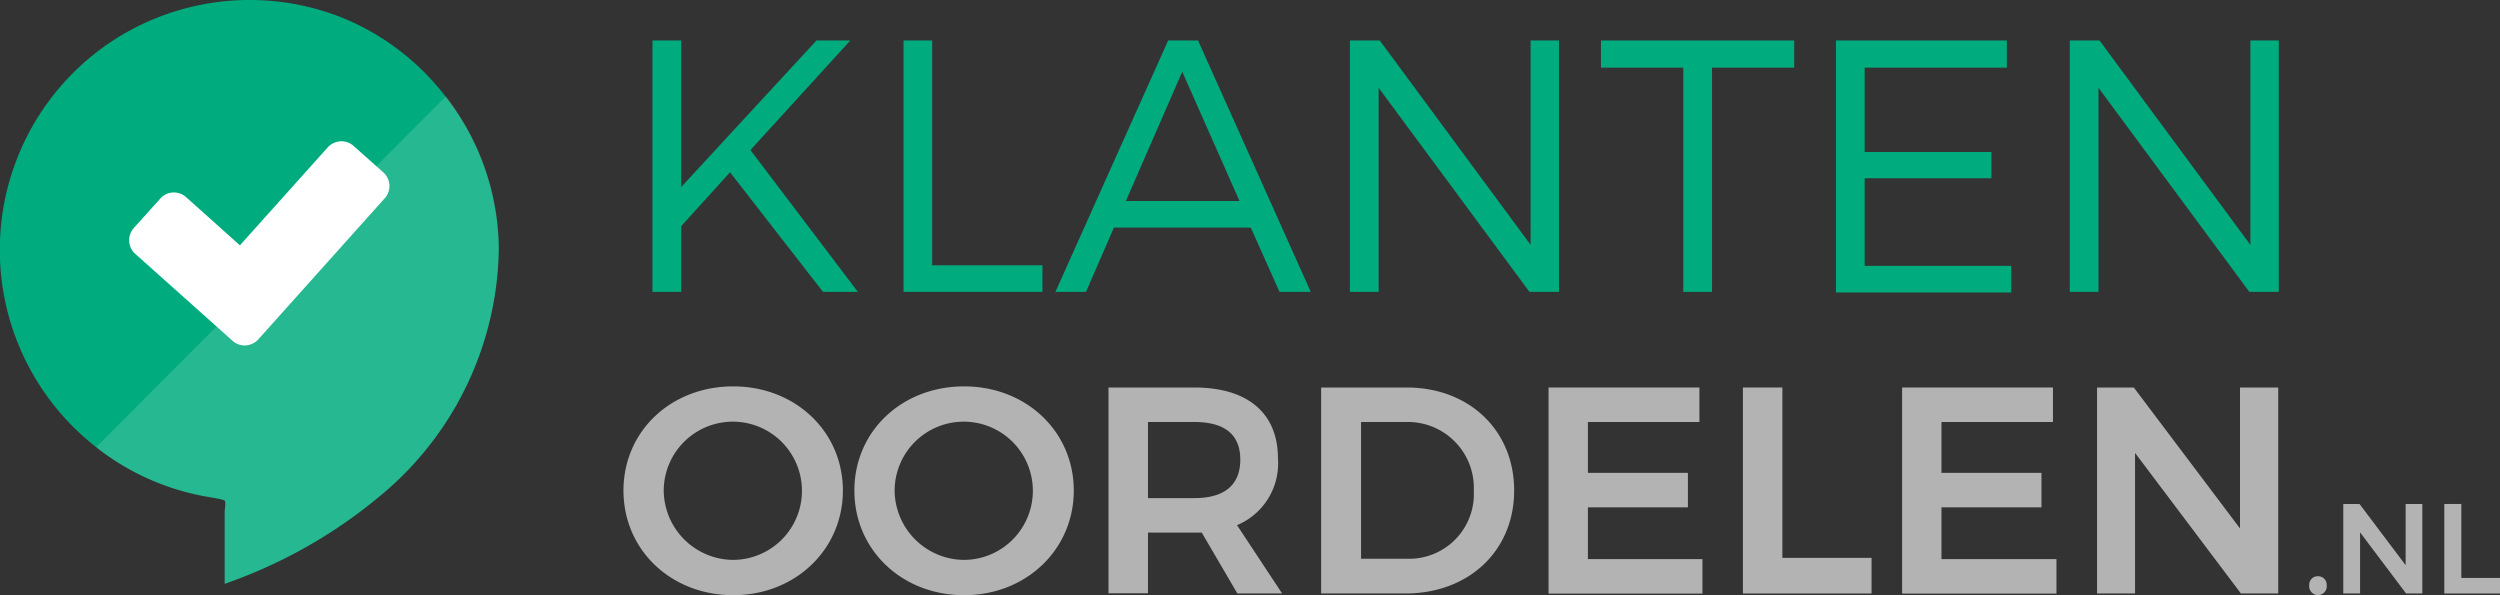
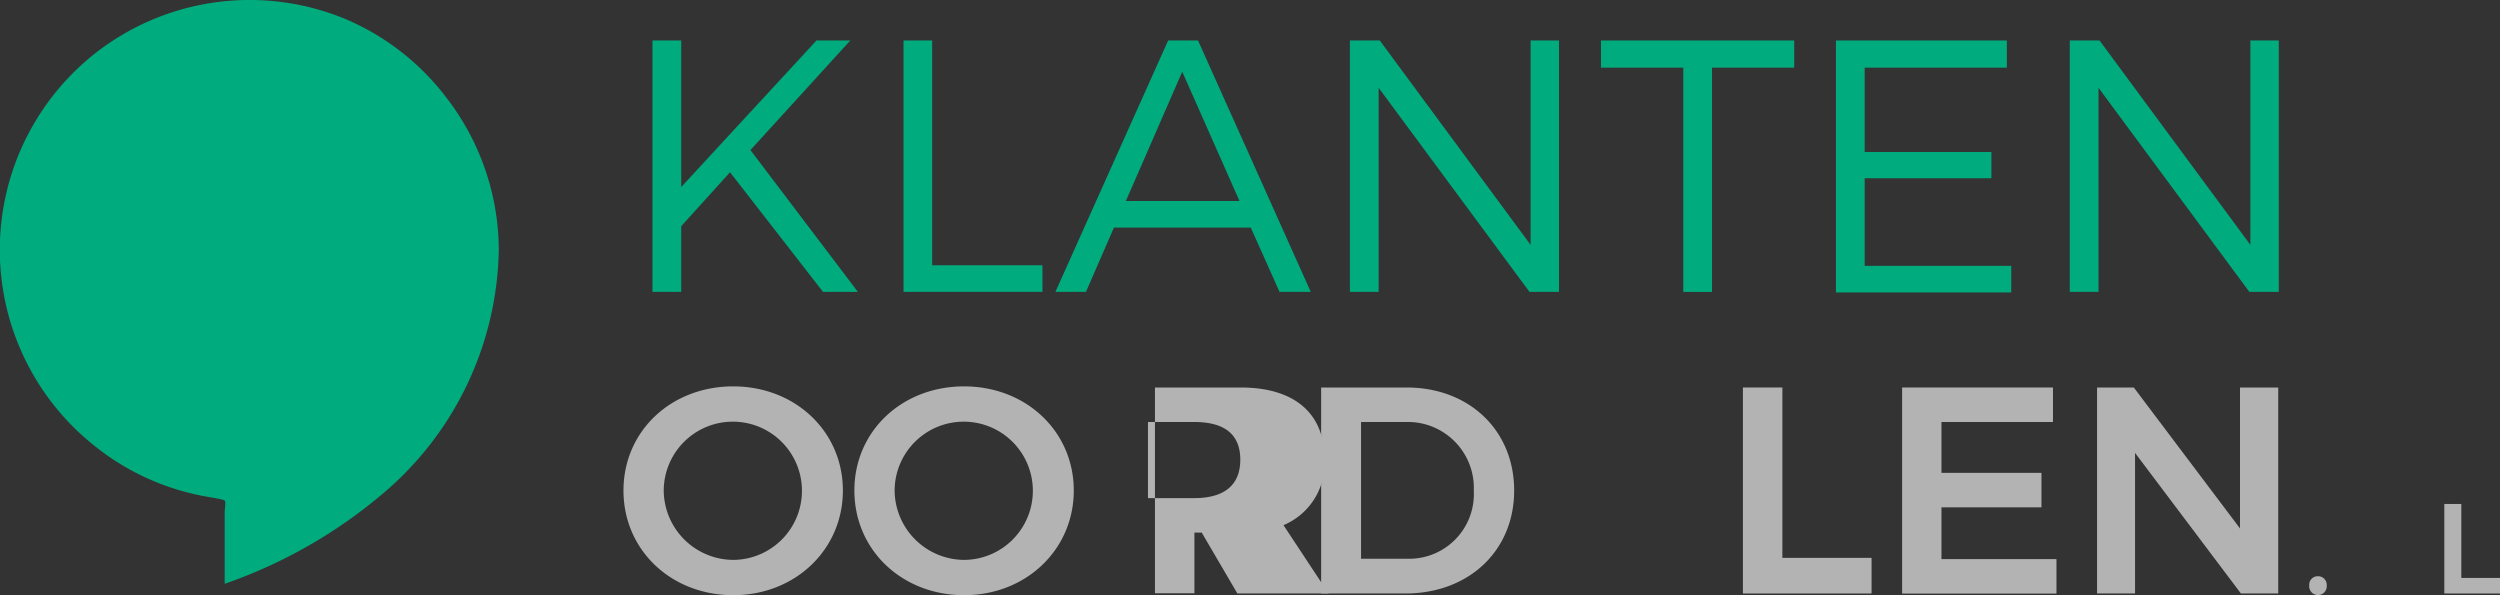
<svg xmlns="http://www.w3.org/2000/svg" viewBox="0 0 221.74 52.79">
  <rect x="0" y="0" width="221.74" height="52.79" fill="#333333" stroke="none" />
  <defs>
    <style>.cls-1{fill:#00ab7e;}.cls-2{fill:#b3b3b3;}.cls-3,.cls-4{fill:#fff;}.cls-4{opacity:0.15;}</style>
  </defs>
  <title>logo-groot</title>
  <g id="Layer_2" data-name="Layer 2">
    <g id="Layer_1-2" data-name="Layer 1">
      <path class="cls-1" d="M44.24,22.1a28.9,28.9,0,0,1-10,21.44,44.06,44.06,0,0,1-14.31,8.24V45.4c0-.22.12-.88,0-1s-1.3-.29-1.77-.38a21.93,21.93,0,0,1-5.51-1.79,21.56,21.56,0,0,1-4.12-2.57A22.19,22.19,0,0,1,8.91,4.37,22.22,22.22,0,0,1,30.5,1.63a22,22,0,0,1,9,6.91A22.22,22.22,0,0,1,44.24,22.1Z" />
      <path class="cls-1" d="M73,25.89,64.75,15.28l-4.33,4.78v5.83H57.87V3.59h2.55v13l12-13h3l-8.86,9.72,9.53,12.58Z" />
      <path class="cls-1" d="M82.68,3.59V23.53h9.78v2.36H80.14V3.59Z" />
      <path class="cls-1" d="M110.94,20.19H98.8l-2.48,5.7H93.61l10-22.3h2.65l10,22.3h-2.77Zm-1-2.36L104.86,6.36l-5,11.47Z" />
      <path class="cls-1" d="M122.38,3.59l13.38,18.13V3.59h2.52v22.3h-2.62L122.28,7.79v18.1h-2.55V3.59Z" />
      <path class="cls-1" d="M159.14,3.59V6h-7.29V25.89H149.3V6H142V3.59Z" />
      <path class="cls-1" d="M178,3.59V6H165.39v7.48h11.24v2.33H165.39v7.77h13v2.36H162.84V3.59Z" />
      <path class="cls-1" d="M186.22,3.59,199.6,21.72V3.59h2.52v22.3h-2.61L186.13,7.79v18.1h-2.55V3.59Z" />
      <path class="cls-2" d="M74.76,43.51c0,5.24-4.23,9.28-9.73,9.28s-9.73-4-9.73-9.28,4.23-9.24,9.73-9.24S74.76,38.26,74.76,43.51Zm-15.89,0a6.2,6.2,0,0,0,6.21,6.15,6.13,6.13,0,1,0-6.21-6.15Z" />
      <path class="cls-2" d="M95.24,43.51c0,5.24-4.23,9.28-9.73,9.28s-9.73-4-9.73-9.28,4.23-9.24,9.73-9.24S95.24,38.26,95.24,43.51Zm-15.89,0a6.2,6.2,0,0,0,6.21,6.15,6.13,6.13,0,1,0-6.21-6.15Z" />
-       <path class="cls-2" d="M109.75,52.64l-3.16-5.4c-.21,0-.42,0-.65,0h-4.12v5.38h-3.5V34.37h7.62c4.72,0,7.41,2.27,7.41,6.29a5.94,5.94,0,0,1-3.63,5.92l4,6.06Zm-7.93-8.46h4.12c2.61,0,4.07-1.12,4.07-3.41s-1.46-3.34-4.07-3.34h-4.12Z" />
+       <path class="cls-2" d="M109.75,52.64l-3.16-5.4c-.21,0-.42,0-.65,0v5.38h-3.5V34.37h7.62c4.72,0,7.41,2.27,7.41,6.29a5.94,5.94,0,0,1-3.63,5.92l4,6.06Zm-7.93-8.46h4.12c2.61,0,4.07-1.12,4.07-3.41s-1.46-3.34-4.07-3.34h-4.12Z" />
      <path class="cls-2" d="M134.3,43.51c0,5.32-4,9.13-9.66,9.13h-7.46V34.37h7.59C130.3,34.37,134.3,38.16,134.3,43.51Zm-3.58,0a5.85,5.85,0,0,0-6-6.08h-4V49.56h4.17A5.74,5.74,0,0,0,130.72,43.53Z" />
-       <path class="cls-2" d="M150.73,34.37v3.06h-9.89v4.51h8.87V45h-8.87v4.59H151v3.06H137.35V34.37Z" />
      <path class="cls-2" d="M158.09,34.37V49.48H166v3.16H154.59V34.37Z" />
      <path class="cls-2" d="M182.09,34.37v3.06H172.2v4.51h8.87V45H172.2v4.59h10.2v3.06H168.71V34.37Z" />
      <path class="cls-2" d="M189.26,34.37l9.42,12.5V34.37h3.39V52.64h-3.31l-9.39-12.47V52.64H186V34.37Z" />
      <path class="cls-2" d="M206.37,51.91a.78.78,0,1,1-1.55,0,.75.75,0,0,1,.77-.8A.76.76,0,0,1,206.37,51.91Z" />
-       <path class="cls-2" d="M209.28,44.7l4.09,5.43V44.7h1.48v7.94h-1.44l-4.08-5.42v5.42h-1.49V44.7Z" />
      <path class="cls-2" d="M218.31,44.7v6.56h3.43v1.38H216.8V44.7Z" />
-       <path class="cls-3" d="M34.54,16.41a1.62,1.62,0,0,1-.41,1.17L22.91,30.1a1.64,1.64,0,0,1-1.21.54,1.59,1.59,0,0,1-1.08-.42L12,22.52a1.58,1.58,0,0,1-.54-1.13,1.62,1.62,0,0,1,.41-1.17l2.35-2.61a1.61,1.61,0,0,1,1.2-.54,1.63,1.63,0,0,1,1.09.42l4.77,4.27,7.79-8.69a1.67,1.67,0,0,1,1.22-.54,1.61,1.61,0,0,1,1.08.42L34,15.29A1.66,1.66,0,0,1,34.54,16.41Z" />
-       <path class="cls-4" d="M44.24,22.1a28.9,28.9,0,0,1-10,21.44,44.06,44.06,0,0,1-14.31,8.24V45.4c0-.22.12-.88,0-1s-1.3-.29-1.77-.38a21.93,21.93,0,0,1-5.51-1.79,21.56,21.56,0,0,1-4.12-2.57L39.55,8.54A22.22,22.22,0,0,1,44.24,22.1Z" />
    </g>
  </g>
</svg>